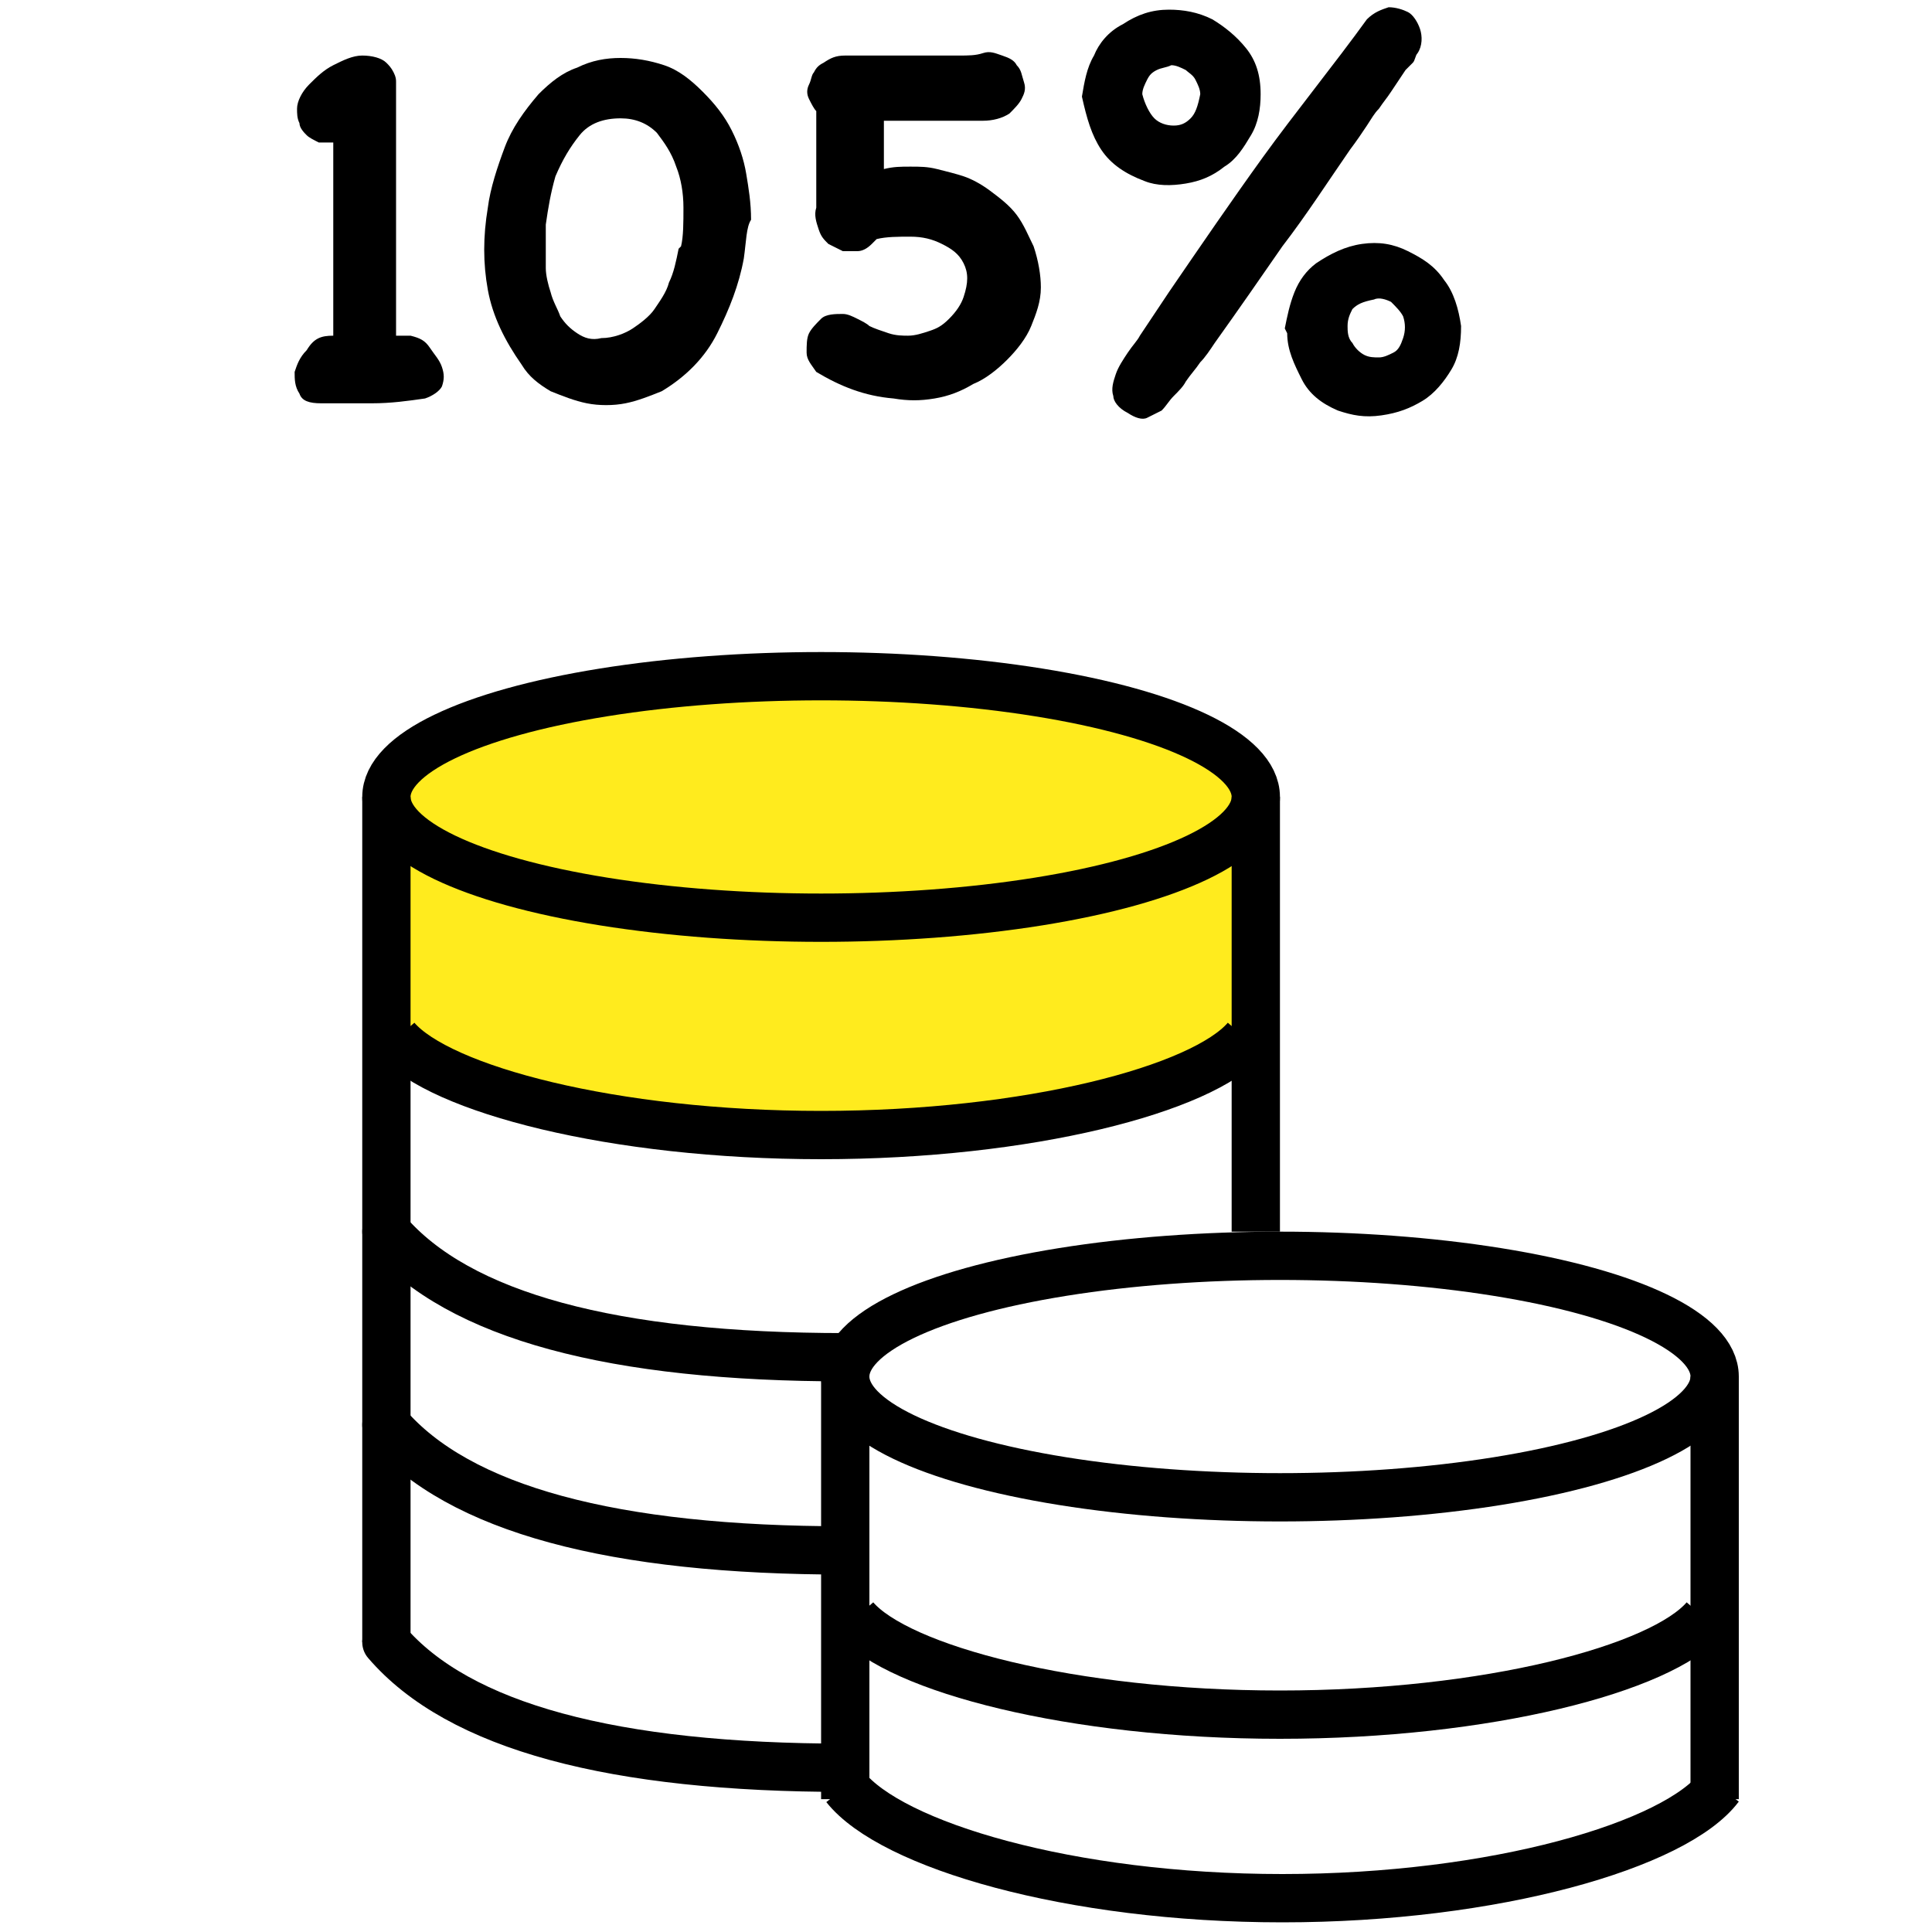
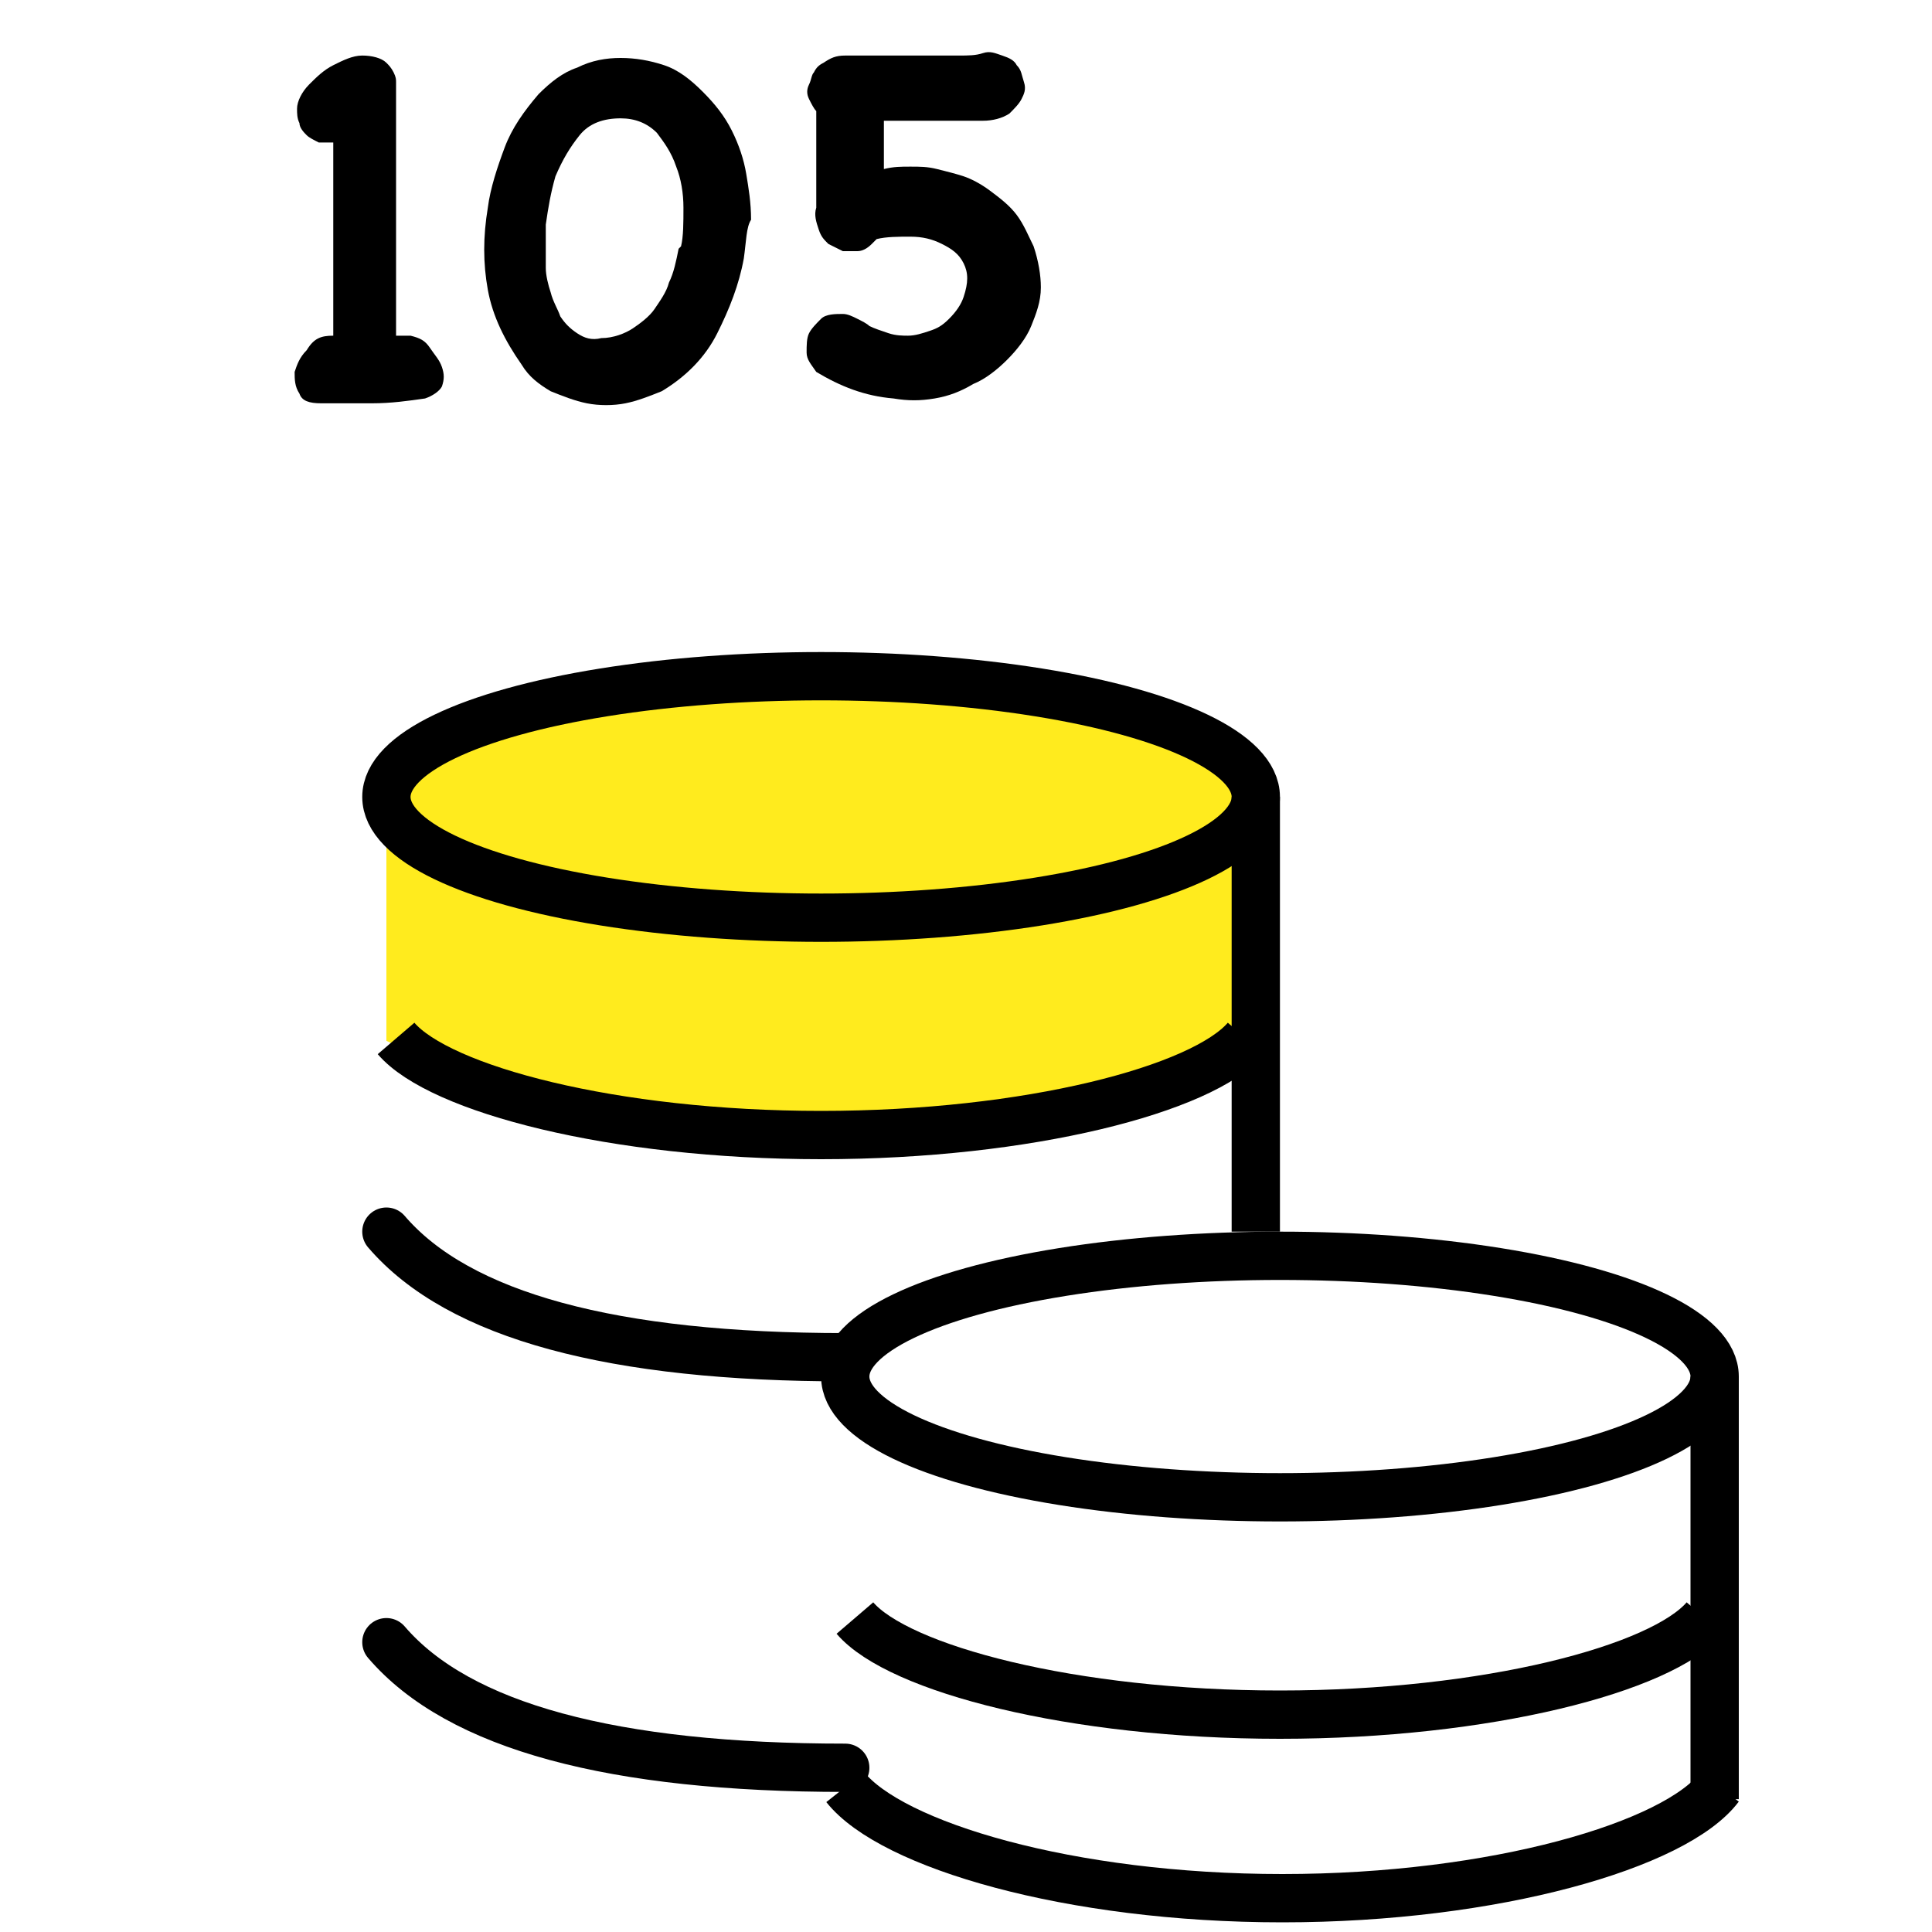
<svg xmlns="http://www.w3.org/2000/svg" version="1.1" id="Layer_1" x="0px" y="0px" viewBox="0 0 80 80" style="enable-background:new 0 0 80 80;" xml:space="preserve">
  <style type="text/css">
	.st0{fill-rule:evenodd;clip-rule:evenodd;fill:#ffeb1e;}
	.st1{fill-rule:evenodd;clip-rule:evenodd;fill:#ffeb1e;stroke:#000000;stroke-width:2;}
	.st2{fill:none;stroke:#000000;stroke-width:2;}
	.st3{fill:none;stroke:#000000;stroke-width:2;stroke-linecap:round;stroke-linejoin:bevel;}
	.st4{enable-background:new    ;}
</style>
  <title>features/105</title>
  <desc>Created with Sketch.</desc>
  <g>
    <g id="Group-5" transform="translate(11, -9)">
      <g id="Group-3" transform="translate(4, 36)">
        <path id="Path-4" class="st0" d="M1,7.5v8.6c5.5,2.5,11.5,3.8,18,3.8s12.5-1.3,18-3.8V7.5C30.7,9.8,24.7,11,19,11S7.3,9.8,1,7.5z     " />
        <ellipse id="Oval" class="st1" cx="19" cy="6" rx="18" ry="5" />
        <path id="Path_1_" class="st2" d="M1.4,16c1.8,2.1,9,4,17.6,4s15.8-1.9,17.6-4" />
-         <path id="Path-19" class="st2" d="M1,6v35" />
        <path class="st2" d="M37,6v18" />
      </g>
      <path id="Path-3" class="st3" d="M5,77c3,3.5,9.4,5.2,19,5.2" />
-       <path class="st3" d="M5,68c3,3.5,9.4,5.2,19,5.2" />
      <path class="st3" d="M5,60c3,3.5,9.4,5.2,19,5.2" />
      <ellipse class="st2" cx="42" cy="66" rx="18" ry="5" />
      <path class="st2" d="M24,83c1.9,2.4,9.3,4.6,18.1,4.6s16.3-2.2,18.1-4.6" />
      <path class="st2" d="M24.4,76c1.8,2.1,9,4,17.6,4s15.8-1.9,17.6-4" />
-       <path class="st2" d="M24,66v17.5" />
      <path class="st2" d="M60,66v17.5" />
      <g id="Group-7">
        <g class="st4">
          <path d="M6.8,23.4c0.2,0.3,0.4,0.5,0.5,0.8s0.1,0.5,0,0.8c-0.1,0.2-0.4,0.4-0.7,0.5c-0.7,0.1-1.4,0.2-2.2,0.2s-1.5,0-2.1,0      c-0.5,0-0.8-0.1-0.9-0.4c-0.2-0.3-0.2-0.6-0.2-0.9c0.1-0.3,0.2-0.6,0.5-0.9C2,23,2.3,22.9,2.8,22.9v-8c-0.2,0-0.4,0-0.6,0      c-0.2-0.1-0.4-0.2-0.5-0.3s-0.3-0.3-0.3-0.5c-0.1-0.2-0.1-0.4-0.1-0.6c0-0.3,0.2-0.7,0.5-1s0.6-0.6,1-0.8s0.8-0.4,1.2-0.4      s0.8,0.1,1,0.3c0.1,0.1,0.2,0.2,0.3,0.4c0.1,0.2,0.1,0.3,0.1,0.4c0,1.8,0,3.5,0,5.3c0,1.7,0,3.5,0,5.2H6      C6.4,23,6.6,23.1,6.8,23.4z" />
          <path d="M19.8,19.7c-0.2,1.1-0.6,2.1-1.1,3.1s-1.3,1.8-2.3,2.4c-0.5,0.2-1,0.4-1.5,0.5s-1.1,0.1-1.6,0s-1-0.3-1.5-0.5      c-0.5-0.3-0.9-0.6-1.2-1.1c-0.7-1-1.2-2-1.4-3.1s-0.2-2.2,0-3.4c0.1-0.8,0.4-1.7,0.7-2.5s0.8-1.5,1.4-2.2c0.5-0.5,1-0.9,1.6-1.1      c0.6-0.3,1.2-0.4,1.8-0.4s1.2,0.1,1.8,0.3s1.1,0.6,1.6,1.1s0.9,1,1.2,1.6c0.3,0.6,0.5,1.2,0.6,1.8c0.1,0.6,0.2,1.2,0.2,1.9      C19.9,18.4,19.9,19,19.8,19.7z M17.2,19.2c0.1-0.4,0.1-1,0.1-1.6s-0.1-1.2-0.3-1.7c-0.2-0.6-0.5-1-0.8-1.4      c-0.4-0.4-0.9-0.6-1.5-0.6c-0.7,0-1.3,0.2-1.7,0.7s-0.7,1-1,1.7c-0.2,0.7-0.3,1.3-0.4,2c0,0.7,0,1.3,0,1.8c0,0.3,0.1,0.7,0.2,1      c0.1,0.4,0.3,0.7,0.4,1c0.2,0.3,0.4,0.5,0.7,0.7s0.6,0.3,1,0.2c0.5,0,1-0.2,1.3-0.4s0.7-0.5,0.9-0.8c0.2-0.3,0.5-0.7,0.6-1.1      c0.2-0.4,0.3-0.9,0.4-1.4L17.2,19.2z" />
          <path d="M22.8,24.4c-0.2-0.3-0.4-0.5-0.4-0.8s0-0.6,0.1-0.8c0.1-0.2,0.3-0.4,0.5-0.6s0.6-0.2,0.9-0.2c0.2,0,0.4,0.1,0.6,0.2      s0.4,0.2,0.5,0.3c0.2,0.1,0.5,0.2,0.8,0.3c0.3,0.1,0.6,0.1,0.8,0.1c0.3,0,0.6-0.1,0.9-0.2s0.5-0.2,0.8-0.5s0.5-0.6,0.6-0.9      c0.2-0.6,0.2-1,0-1.4s-0.5-0.6-0.9-0.8c-0.4-0.2-0.8-0.3-1.3-0.3s-1,0-1.4,0.1L25.2,19l-0.1,0.1c-0.2,0.2-0.4,0.3-0.6,0.3      s-0.4,0-0.6,0c-0.2-0.1-0.4-0.2-0.6-0.3c-0.2-0.2-0.3-0.3-0.4-0.6c-0.1-0.3-0.2-0.6-0.1-0.9c0-0.3,0-0.6,0-0.9      c0-0.2,0-0.4,0-0.7c0-0.2,0-0.5,0-0.7c0,0,0-0.1,0-0.3s0-0.3,0-0.5s0-0.3,0-0.5s0-0.3,0-0.4c-0.1-0.1-0.2-0.3-0.3-0.5      c-0.1-0.2-0.1-0.4,0-0.6s0.1-0.4,0.2-0.5c0.1-0.2,0.2-0.3,0.4-0.4c0.3-0.2,0.5-0.3,0.9-0.3c0.3,0,0.6,0,0.9,0c0.2,0,0.5,0,0.8,0      c0.4,0,0.8,0,1.2,0c0.4,0,0.8,0,1.1,0c0.3,0,0.6,0,0.7,0c0.4,0,0.7,0,1-0.1s0.5,0,0.8,0.1s0.5,0.2,0.6,0.4      c0.2,0.2,0.2,0.4,0.3,0.7s0,0.5-0.1,0.7s-0.3,0.4-0.5,0.6c-0.3,0.2-0.7,0.3-1.1,0.3s-0.8,0-1.1,0c-0.5,0-1,0-1.5,0s-1,0-1.5,0      c0,0.3,0,0.6,0,1s0,0.6,0,1c0.4-0.1,0.7-0.1,1.1-0.1s0.7,0,1.1,0.1s0.8,0.2,1.1,0.3s0.7,0.3,1.1,0.6c0.4,0.3,0.8,0.6,1.1,1      c0.3,0.4,0.5,0.9,0.7,1.3c0.2,0.6,0.3,1.2,0.3,1.7c0,0.6-0.2,1.1-0.4,1.6c-0.2,0.5-0.6,1-1,1.4s-0.9,0.8-1.4,1      c-0.5,0.3-1,0.5-1.6,0.6s-1.1,0.1-1.7,0C24.8,25.4,23.8,25,22.8,24.4L22.8,24.4z" />
-           <path d="M33.8,13c0.1-0.6,0.2-1.2,0.5-1.7c0.2-0.5,0.6-1,1.2-1.3c0.6-0.4,1.2-0.6,1.9-0.6c0.6,0,1.2,0.1,1.8,0.4      c0.5,0.3,1,0.7,1.4,1.2s0.6,1.1,0.6,1.9c0,0.6-0.1,1.2-0.4,1.7s-0.6,1-1.1,1.3c-0.5,0.4-1,0.6-1.6,0.7s-1.2,0.1-1.7-0.1      c-0.8-0.3-1.4-0.7-1.8-1.3C34.2,14.6,34,13.9,33.8,13L33.8,13z M45.6,9.8c0.3-0.3,0.6-0.4,0.9-0.5c0.3,0,0.6,0.1,0.8,0.2      s0.4,0.4,0.5,0.7s0.1,0.7-0.1,1c-0.1,0.1-0.1,0.3-0.2,0.4c-0.1,0.1-0.2,0.2-0.3,0.3c-0.2,0.3-0.4,0.6-0.6,0.9s-0.3,0.4-0.5,0.7      c-0.2,0.2-0.3,0.4-0.5,0.7s-0.4,0.6-0.7,1c-0.9,1.3-1.8,2.7-2.8,4c-0.9,1.3-1.8,2.6-2.8,4c-0.2,0.3-0.4,0.6-0.6,0.8      c-0.2,0.3-0.4,0.5-0.6,0.8c-0.1,0.2-0.3,0.4-0.5,0.6s-0.3,0.4-0.5,0.6c-0.2,0.1-0.4,0.2-0.6,0.3s-0.5,0-0.8-0.2      c-0.4-0.2-0.6-0.5-0.6-0.7c-0.1-0.3,0-0.6,0.1-0.9s0.3-0.6,0.5-0.9s0.4-0.5,0.5-0.7c0.2-0.3,0.4-0.6,0.6-0.9s0.4-0.6,0.6-0.9      c1.3-1.9,2.6-3.8,3.9-5.6S44.3,11.6,45.6,9.8z M36.9,11.9c-0.2,0.1-0.3,0.2-0.4,0.4c-0.1,0.2-0.2,0.4-0.2,0.6      c0.1,0.4,0.3,0.8,0.5,1s0.5,0.3,0.8,0.3s0.5-0.1,0.7-0.3s0.3-0.5,0.4-1c0-0.2-0.1-0.4-0.2-0.6c-0.1-0.2-0.3-0.3-0.4-0.4      c-0.2-0.1-0.4-0.2-0.6-0.2C37.3,11.8,37.1,11.8,36.9,11.9z M42.2,22.6c0.1-0.5,0.2-1,0.4-1.5s0.5-0.9,0.9-1.2      c0.6-0.4,1.2-0.7,1.9-0.8c0.7-0.1,1.3,0,1.9,0.3s1.1,0.6,1.5,1.2c0.4,0.5,0.6,1.2,0.7,1.9c0,0.7-0.1,1.3-0.4,1.8      c-0.3,0.5-0.7,1-1.2,1.3s-1,0.5-1.7,0.6s-1.2,0-1.8-0.2c-0.7-0.3-1.2-0.7-1.5-1.3c-0.3-0.6-0.6-1.2-0.6-1.9L42.2,22.6z M45,21.8      c-0.1,0.2-0.2,0.4-0.2,0.7c0,0.2,0,0.5,0.2,0.7c0.1,0.2,0.3,0.4,0.5,0.5s0.4,0.1,0.6,0.1c0.2,0,0.4-0.1,0.6-0.2      c0.2-0.1,0.3-0.3,0.4-0.6c0.1-0.3,0.1-0.6,0-0.9c-0.1-0.2-0.3-0.4-0.5-0.6c-0.2-0.1-0.5-0.2-0.7-0.1      C45.4,21.5,45.2,21.6,45,21.8z" />
        </g>
      </g>
    </g>
  </g>
</svg>